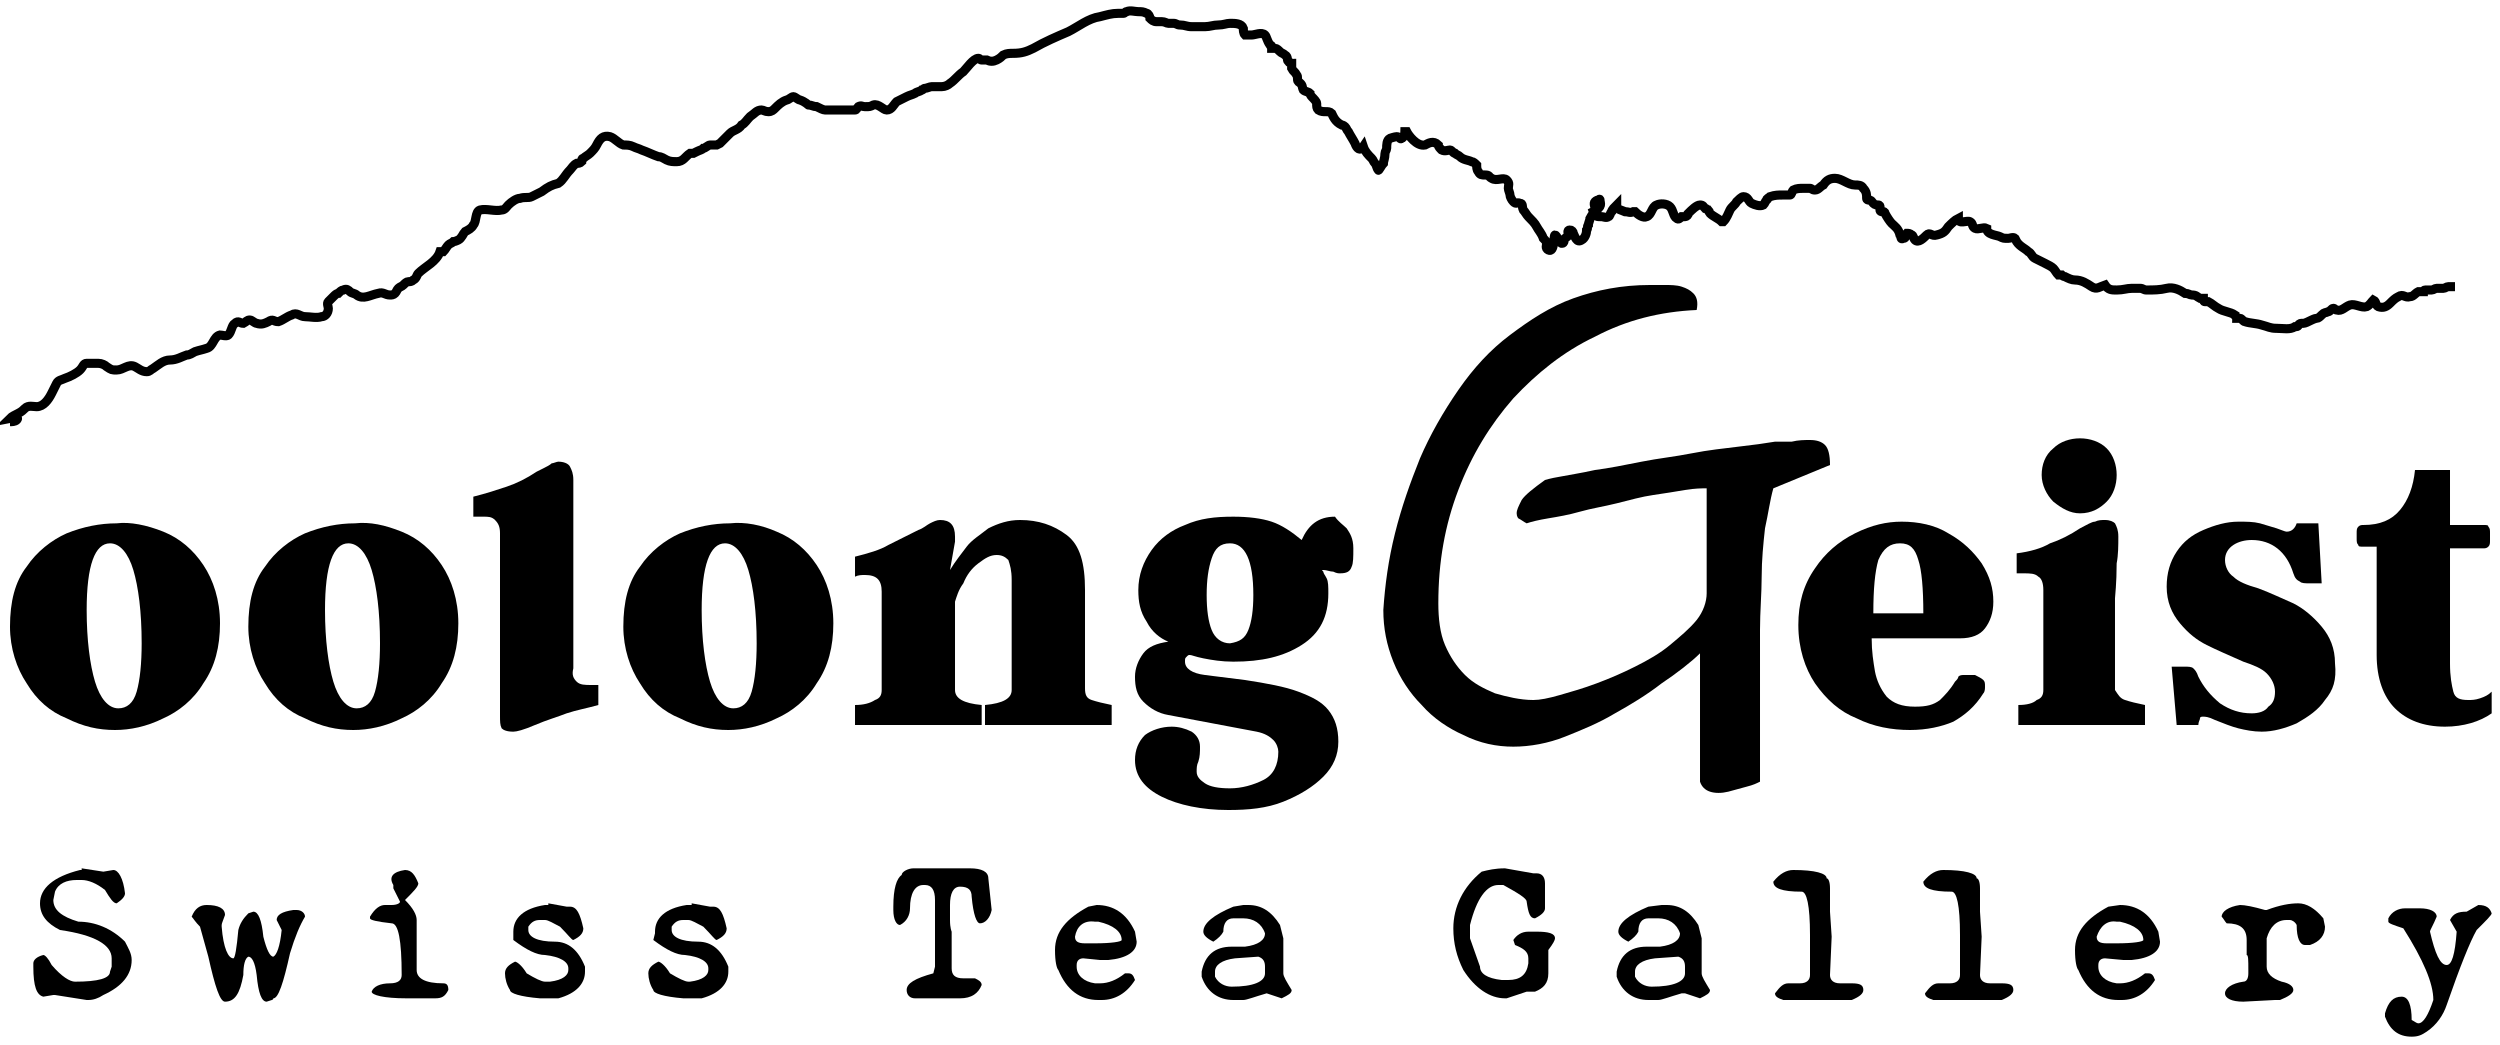
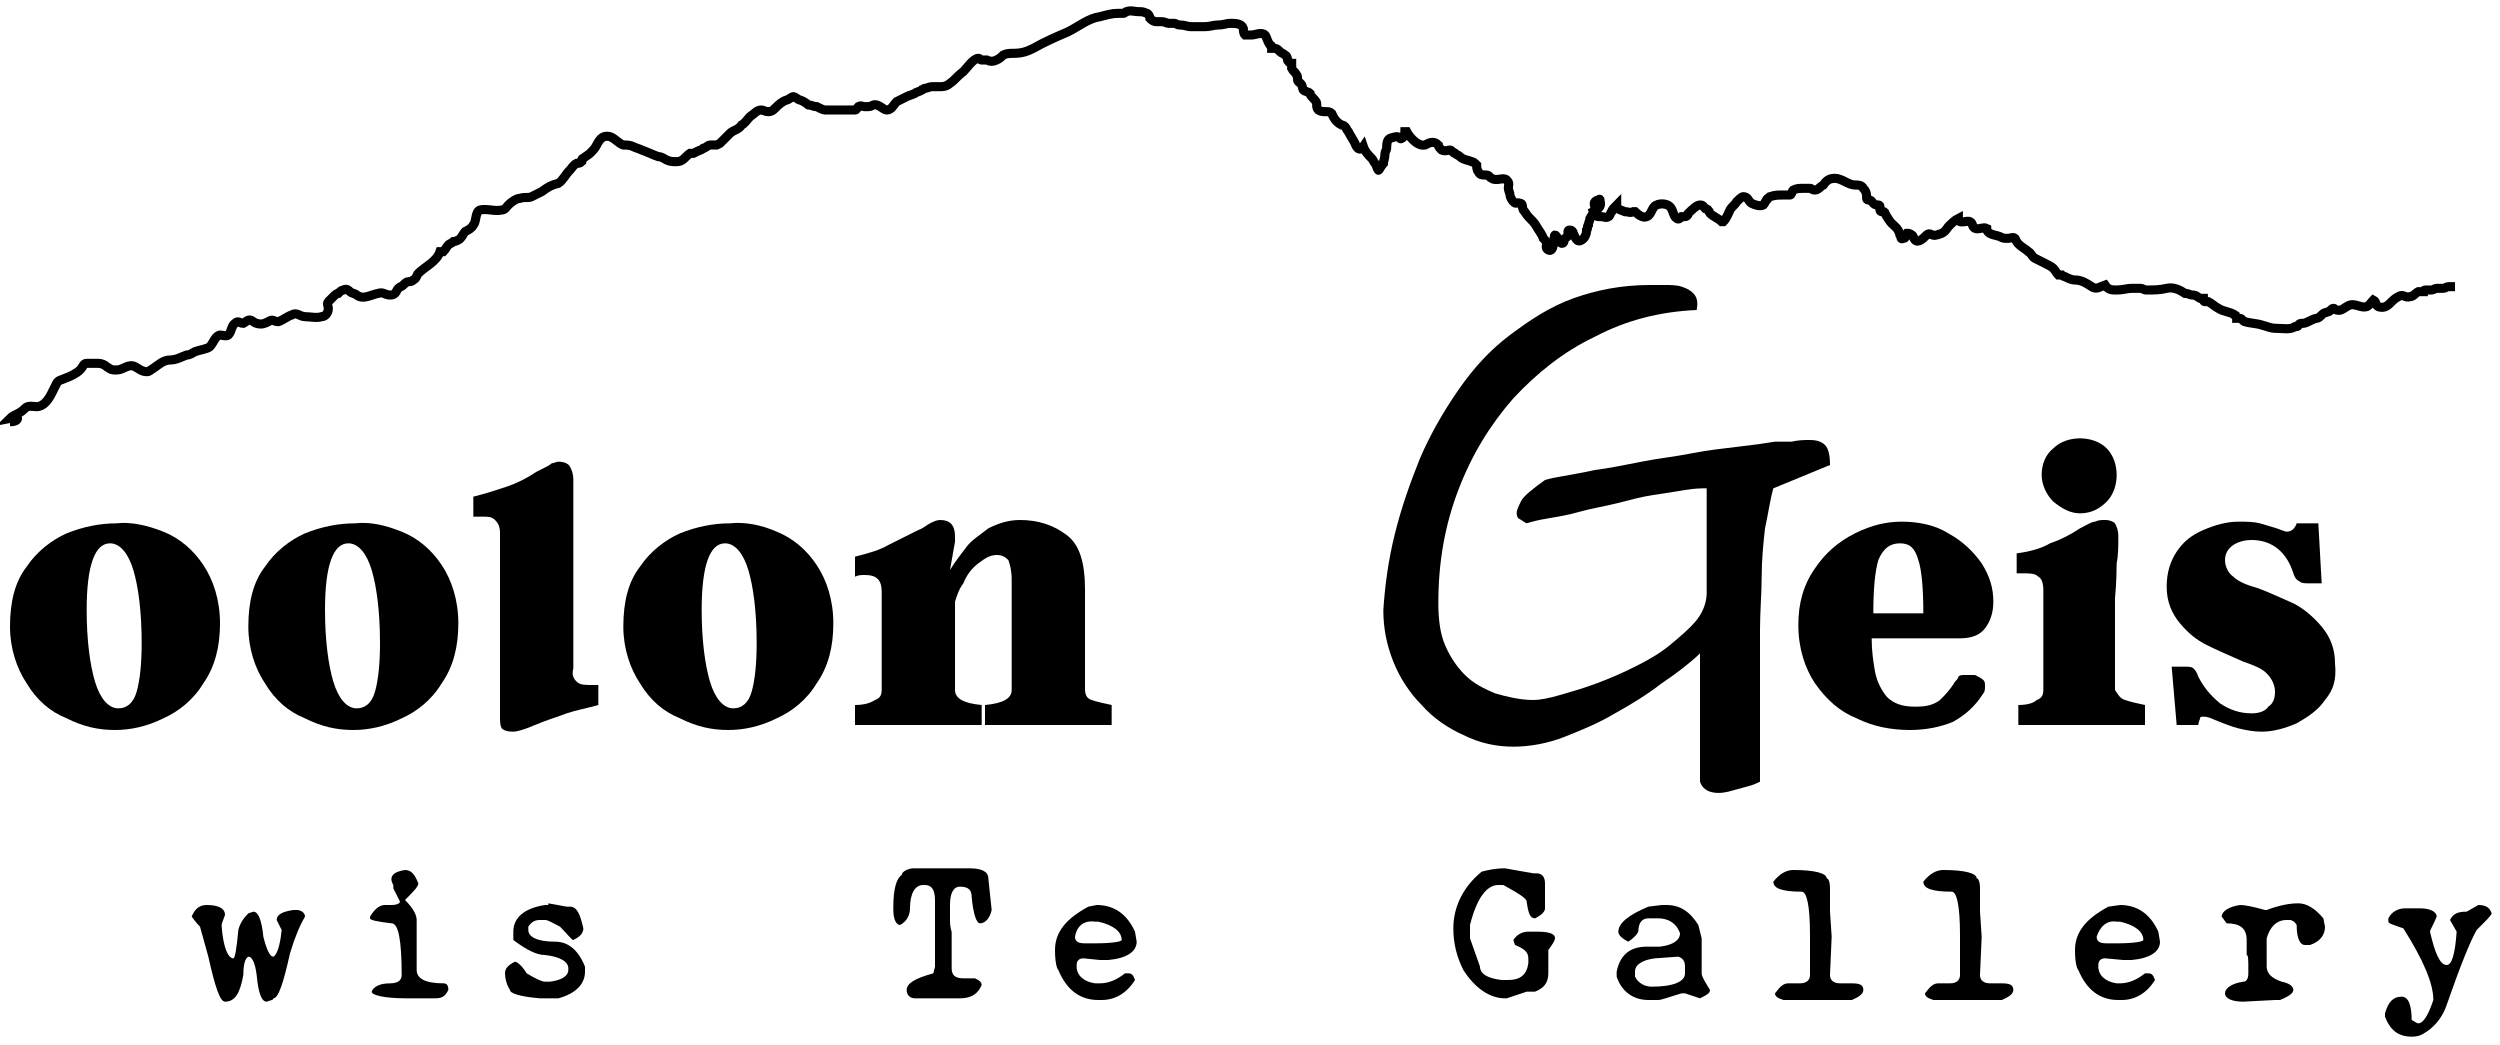
<svg xmlns="http://www.w3.org/2000/svg" version="1.1" x="0px" y="0px" viewBox="0 0 150 62.7" enable-background="new 0 0 150 62.7" xml:space="preserve">
  <g id="Layer_1">
</g>
  <g id="logo_ref">
    <g>
      <path fill="none" stroke="#000000" stroke-width="0.547" stroke-miterlimit="10" d="M147.3,17.2c-0.1,0-0.3,0-0.4,0    c-0.1,0-0.2,0.1-0.3,0.1c-0.1,0-0.3,0-0.4,0c-0.1,0-0.2,0.1-0.3,0.1c-0.1,0-0.2,0-0.3,0c-0.1,0-0.2,0-0.2,0.1c-0.1,0-0.2,0-0.3,0    c-0.2,0.1-0.3,0.3-0.5,0.3c-0.3,0.1-0.4-0.2-0.7,0c-0.2,0.1-0.3,0.2-0.5,0.4c-0.2,0.2-0.4,0.3-0.7,0.2c-0.2-0.1-0.1-0.3-0.3-0.4    c0,0,0,0,0,0c-0.1,0.1-0.2,0.3-0.4,0.4c-0.3,0.1-0.7-0.2-1-0.1c-0.3,0.1-0.5,0.4-0.8,0.3c-0.1,0-0.1-0.1-0.2-0.1    c-0.1,0-0.2,0.2-0.3,0.2c-0.2,0.1-0.2,0-0.4,0.2c-0.1,0.1-0.2,0.2-0.3,0.2c-0.1,0-0.3,0.1-0.3,0.1c-0.2,0.1-0.4,0.2-0.5,0.2    c-0.2,0-0.2,0-0.3,0.1c0,0.1-0.1,0.1-0.2,0.1c-0.3,0.2-0.7,0.1-1.1,0.1c-0.4,0-0.5-0.1-0.9-0.2c-0.3-0.1-0.7-0.1-1-0.2    c-0.1,0-0.2-0.2-0.3-0.2c-0.1,0-0.2,0-0.2,0c0-0.1-0.1-0.1-0.1-0.2c-0.3-0.2-0.7-0.2-1-0.4c-0.2-0.1-0.4-0.3-0.6-0.4    c-0.1,0-0.1,0-0.2,0c-0.1,0-0.1-0.1-0.1-0.2c-0.1,0-0.1,0-0.2,0c-0.2-0.1-0.2-0.2-0.5-0.2c-0.1,0-0.2-0.1-0.4-0.1    c-0.3-0.2-0.7-0.4-1.1-0.3c-0.4,0.1-0.8,0.1-1.2,0.1c-0.2,0-0.2-0.1-0.4-0.1c-0.1,0-0.3,0-0.5,0c-0.3,0-0.5,0.1-0.9,0.1    c-0.3,0-0.5,0-0.7-0.3c0,0,0,0,0,0c-0.3,0.1-0.5,0.3-0.8,0.1c-0.3-0.2-0.6-0.4-1-0.4c-0.2,0-0.4-0.1-0.6-0.2    c-0.1,0-0.2-0.1-0.2-0.1c-0.1,0-0.2,0-0.2,0c-0.1-0.1-0.2-0.3-0.3-0.4c-0.1-0.1-0.3-0.2-0.5-0.3c-0.2-0.1-0.4-0.2-0.6-0.3    c-0.2-0.1-0.2-0.3-0.4-0.4c-0.2-0.2-0.5-0.3-0.7-0.6c0,0-0.1-0.2-0.1-0.2c-0.1-0.1-0.3,0-0.4,0c-0.3,0-0.3,0-0.5-0.1    c-0.2-0.1-0.8-0.1-0.8-0.5c0,0,0,0,0,0c-0.2-0.1-0.5,0.1-0.7,0c-0.2-0.1-0.1-0.3-0.3-0.4c-0.2-0.1-0.7,0.2-0.7-0.2c0,0,0,0,0,0    c-0.2,0.1-0.4,0.3-0.6,0.5c-0.2,0.3-0.3,0.4-0.7,0.5c-0.3,0.1-0.4-0.2-0.6,0c-0.2,0.2-0.5,0.5-0.7,0.3c-0.1-0.1-0.1-0.3-0.2-0.3    c-0.1-0.1-0.2-0.1-0.3-0.1c-0.1,0.1,0,0.3-0.2,0.3c-0.2,0.1-0.1-0.1-0.2-0.2c-0.1-0.4-0.3-0.5-0.5-0.7c-0.1-0.1-0.3-0.4-0.4-0.6    c0,0,0-0.1-0.1-0.1c0,0-0.1,0-0.1,0c0,0-0.1,0-0.1-0.1c0-0.1,0-0.1,0-0.2c0,0,0-0.1-0.1-0.1c-0.1,0-0.2,0-0.3-0.1    c-0.1-0.1-0.1-0.2-0.3-0.2c0,0-0.1,0-0.1-0.1c0-0.2,0-0.4-0.2-0.6c-0.1-0.2-0.3-0.2-0.5-0.2c-0.4,0-0.8-0.4-1.2-0.4    c-0.3,0-0.5,0.1-0.7,0.4c-0.2,0.1-0.3,0.3-0.5,0.3c-0.2,0-0.2-0.1-0.3-0.1c-0.1,0-0.3,0-0.4,0c-0.2,0-0.4,0-0.6,0.1    c-0.1,0.1-0.1,0.3-0.2,0.3c-0.1,0-0.3,0-0.4,0c-0.3,0-0.5,0-0.8,0.1c-0.1,0.1-0.2,0.1-0.2,0.2c-0.1,0.1-0.1,0.2-0.2,0.3    c-0.2,0.1-0.5,0-0.7-0.1c-0.2-0.1-0.2-0.4-0.5-0.4c-0.1,0-0.3,0.2-0.4,0.3c-0.1,0.2-0.3,0.3-0.4,0.5c-0.1,0.2-0.2,0.5-0.4,0.7    c0,0-0.1,0-0.1,0c-0.2-0.2-0.5-0.3-0.7-0.5c-0.1-0.1,0-0.1-0.1-0.2c-0.1,0-0.1-0.1-0.2-0.1c-0.1-0.1-0.1-0.2-0.3-0.2    c-0.2,0-0.5,0.3-0.7,0.5c0,0.1-0.1,0.2-0.2,0.2c0,0-0.1,0-0.2,0c0,0,0,0,0,0c-0.1,0.1-0.2,0.2-0.3,0.1c-0.2-0.1-0.2-0.5-0.4-0.7    c-0.2-0.2-0.6-0.2-0.8-0.1c-0.3,0.1-0.3,0.6-0.6,0.7c-0.2,0.1-0.5-0.1-0.7-0.3c0,0-0.1,0-0.1,0c-0.2,0.1-0.3,0-0.5,0    c-0.2-0.1-0.5-0.1-0.5-0.4c0,0,0,0,0,0c-0.1,0.1-0.3,0.3-0.3,0.4c-0.1,0.1-0.1,0.3-0.2,0.3c-0.1,0.1-0.3,0-0.4,0    c-0.3,0-0.4,0-0.5-0.3C96.2,12.4,96,12.2,96,12c0,0,0-0.1-0.1,0c-0.1,0-0.2,0.1-0.2,0.1c-0.1,0.1,0,0.3,0,0.4    c0,0.2-0.2,0.4-0.3,0.6c0,0.1-0.1,0.3-0.1,0.4c-0.1,0.1,0,0.2-0.1,0.3c0,0.2-0.1,0.5-0.3,0.6c-0.3,0.2-0.4-0.2-0.5-0.4    c0-0.1-0.1-0.2-0.2-0.2c-0.2,0-0.1,0.2-0.1,0.3c0,0.1-0.1,0.1-0.2,0.2c-0.1,0.1,0,0.3-0.2,0.3c-0.1,0-0.3-0.5-0.4-0.5    c-0.1,0,0,1.1-0.4,0.9c-0.2-0.1-0.1-0.3-0.1-0.4c0-0.1-0.1-0.2-0.2-0.3c-0.1-0.3-0.3-0.5-0.4-0.7c-0.1-0.2-0.3-0.4-0.5-0.6    c-0.1-0.1-0.2-0.3-0.3-0.4c-0.1-0.2,0-0.4-0.2-0.4c-0.2-0.1-0.2,0.1-0.4-0.1c-0.1-0.1-0.2-0.3-0.2-0.4c0-0.1-0.1-0.3-0.1-0.4    c0-0.2,0.1-0.3-0.1-0.5c-0.2-0.2-0.6,0.1-0.9-0.1c-0.2-0.1-0.1-0.2-0.4-0.2c-0.2,0-0.3,0-0.4-0.2c-0.1-0.1-0.1-0.3-0.1-0.4    c-0.1-0.1-0.2-0.2-0.3-0.2c-0.2-0.1-0.5-0.1-0.7-0.3c-0.1-0.1-0.2-0.1-0.3-0.2c-0.1,0-0.2-0.2-0.3-0.2c-0.1,0-0.3,0.1-0.5,0    c-0.1-0.1-0.2-0.2-0.2-0.3c-0.3-0.3-0.6-0.1-0.8,0c-0.5,0.1-1-0.6-1.1-0.8c0,0,0,0-0.1,0c0,0.1-0.1,0.4-0.2,0.4    c-0.1,0.1-0.1-0.1-0.3-0.1c-0.1,0-0.4,0.1-0.4,0.1c-0.2,0.1-0.2,0.4-0.2,0.6c0,0.1-0.1,0.2-0.1,0.3C83.1,9.5,83,9.7,83,9.8    c-0.1,0.1-0.3,0.5-0.3,0.4c-0.1-0.1-0.1-0.3-0.2-0.4c-0.1-0.1-0.1-0.2-0.2-0.3c-0.2-0.2-0.4-0.4-0.5-0.7c0,0,0,0,0,0    c-0.2,0.3-0.4,0.1-0.5-0.2c-0.1-0.2-0.3-0.5-0.4-0.7c-0.1-0.1-0.1-0.2-0.2-0.3c-0.1-0.1-0.2-0.1-0.2-0.1C80.1,7.3,80,7,79.9,6.8    c-0.2-0.2-0.5,0-0.8-0.2c-0.1-0.1-0.1-0.2-0.1-0.4c0-0.1-0.2-0.3-0.2-0.3c-0.1-0.1-0.2-0.2-0.2-0.3c-0.1-0.1-0.3-0.1-0.4-0.2    c-0.1-0.2,0-0.3-0.3-0.5c-0.1-0.1,0-0.3-0.1-0.4c-0.1-0.2-0.2-0.2-0.3-0.4c0-0.1,0-0.2,0-0.3c-0.1,0-0.1-0.1-0.2-0.1    c-0.1-0.1,0-0.3-0.2-0.4c-0.1-0.1-0.2-0.1-0.3-0.2c-0.1-0.1-0.2-0.2-0.3-0.2c-0.1,0-0.1,0-0.2,0l0-0.1c0-0.1-0.1-0.1-0.1-0.1    C76,2.4,76,2.2,75.9,2.1c-0.2-0.2-0.6,0-0.8,0c-0.1,0-0.3,0-0.4,0c-0.1-0.1-0.1-0.3-0.1-0.4c-0.1-0.3-0.5-0.3-0.8-0.3    c-0.2,0-0.4,0.1-0.7,0.1c-0.3,0-0.5,0.1-0.8,0.1c-0.3,0-0.5,0-0.8,0c-0.3,0-0.4-0.1-0.7-0.1c-0.2,0-0.2-0.1-0.4-0.1    c-0.1,0-0.2,0-0.3,0c-0.1,0-0.2-0.1-0.4-0.1c-0.1,0-0.2,0-0.3,0c-0.2,0-0.3-0.1-0.4-0.2C69,1,68.9,0.8,68.8,0.8    c-0.2-0.1-0.3-0.1-0.5-0.1c-0.2,0-0.5-0.1-0.7,0c-0.1,0-0.1,0.1-0.2,0.1c-0.1,0-0.2,0-0.3,0c-0.4,0-0.7,0.1-1.1,0.2    c-0.7,0.1-1.3,0.6-1.9,0.9c-0.7,0.3-1.4,0.6-2.1,1c-0.4,0.2-0.7,0.3-1.2,0.3c-0.2,0-0.4,0-0.6,0.1c-0.1,0.1-0.2,0.2-0.4,0.3    c-0.2,0.1-0.4,0.1-0.6,0c-0.1,0-0.2,0-0.3,0c-0.1,0-0.1-0.1-0.2-0.1c-0.3,0-0.7,0.6-0.9,0.8c-0.3,0.2-0.5,0.5-0.8,0.7    c-0.1,0.1-0.3,0.2-0.5,0.2c-0.2,0-0.4,0-0.6,0c-0.1,0-0.3,0.1-0.4,0.1c-0.1,0-0.1,0.1-0.2,0.1c-0.1,0.1-0.3,0.1-0.4,0.2    c-0.2,0.1-0.3,0.1-0.5,0.2c-0.2,0.1-0.4,0.2-0.6,0.3c-0.2,0.2-0.3,0.5-0.6,0.5c-0.2,0-0.5-0.4-0.8-0.3c-0.2,0.1-0.2,0.1-0.5,0.1    c-0.2,0-0.2-0.1-0.4,0c-0.1,0.1-0.1,0.2-0.2,0.2c-0.1,0-0.2,0-0.3,0c-0.2,0-0.3,0-0.5,0c-0.3,0-0.7,0-1,0c-0.1,0-0.3-0.1-0.5-0.2    c-0.2,0-0.3-0.1-0.5-0.1C48.5,6.3,48.3,6.1,48,6c-0.1,0-0.3-0.2-0.4-0.2c-0.1,0-0.3,0.2-0.4,0.2c-0.3,0.1-0.5,0.3-0.7,0.5    c-0.1,0.1-0.2,0.2-0.4,0.2c-0.2,0-0.3-0.1-0.4-0.1C45.4,6.6,45.3,6.8,45,7c-0.2,0.2-0.3,0.4-0.5,0.5C44.3,7.8,44,7.8,43.8,8    c-0.2,0.2-0.4,0.4-0.6,0.6c0,0-0.2,0.1-0.2,0.1c-0.1,0-0.3,0-0.4,0c-0.1,0-0.3,0.2-0.4,0.2C42.1,9,42,9,41.8,9.1    c0,0-0.2,0.1-0.2,0.1c-0.1,0-0.1,0-0.2,0c-0.3,0.2-0.4,0.5-0.8,0.5c-0.2,0-0.4,0-0.6-0.1c-0.2-0.1-0.3-0.2-0.5-0.2    c-0.3-0.1-0.7-0.3-1-0.4c-0.2-0.1-0.3-0.1-0.5-0.2c-0.2-0.1-0.4-0.1-0.6-0.1c-0.3-0.1-0.5-0.4-0.8-0.5c-0.4-0.1-0.6,0.1-0.8,0.5    c-0.1,0.2-0.2,0.3-0.4,0.5c-0.1,0.1-0.3,0.2-0.4,0.3c-0.1,0-0.1,0.1-0.1,0.2c-0.1,0.1-0.2,0.1-0.3,0.1c-0.2,0.1-0.3,0.3-0.4,0.4    c-0.3,0.3-0.4,0.6-0.7,0.8c-0.4,0.1-0.6,0.2-1,0.5c-0.2,0.1-0.4,0.2-0.6,0.3c-0.2,0.1-0.4,0-0.7,0.1c-0.2,0-0.5,0.2-0.7,0.4    c-0.1,0.1-0.2,0.3-0.4,0.3c-0.4,0.1-0.9-0.1-1.3,0c-0.3,0.1-0.2,0.7-0.4,0.9c-0.1,0.2-0.3,0.3-0.5,0.4c-0.1,0.1-0.2,0.4-0.4,0.5    c0,0-0.2,0.1-0.3,0.1c-0.1,0.1-0.2,0.1-0.3,0.2c-0.1,0.1-0.2,0.3-0.3,0.4c0,0-0.1,0-0.2,0c-0.2,0.6-0.9,0.9-1.3,1.3    c-0.1,0.1-0.1,0.3-0.3,0.4c-0.1,0.1-0.2,0.1-0.3,0.1c-0.1,0-0.2,0.1-0.3,0.2c-0.1,0.1-0.2,0.1-0.3,0.2c-0.1,0.1-0.1,0.2-0.2,0.3    c-0.1,0.1-0.2,0.1-0.3,0.1c-0.3,0-0.4-0.2-0.7-0.1c-0.5,0.1-0.9,0.4-1.3,0.1c-0.1-0.1-0.3-0.1-0.4-0.2c-0.1-0.1-0.2-0.2-0.4-0.1    c-0.1,0-0.2,0.1-0.3,0.2c-0.1,0-0.2,0.1-0.3,0.2c-0.1,0.1-0.2,0.2-0.3,0.3c-0.1,0.1,0,0.3,0,0.4c0,0.3-0.2,0.5-0.4,0.5    c-0.3,0.1-0.7,0-1,0c-0.3,0-0.5-0.3-0.8-0.1c-0.3,0.1-0.5,0.3-0.8,0.4c-0.3,0-0.3-0.2-0.6,0c-0.2,0.1-0.4,0.2-0.7,0.1    c-0.1,0-0.3-0.2-0.4-0.2c-0.2,0-0.2,0.1-0.4,0.2c-0.2,0-0.3-0.2-0.5,0c-0.2,0.1-0.2,0.5-0.4,0.7c-0.1,0.1-0.4,0-0.5,0    c-0.4,0.1-0.4,0.7-0.8,0.8c-0.3,0.1-0.4,0.1-0.7,0.2c-0.2,0.1-0.3,0.2-0.5,0.2c-0.3,0.1-0.6,0.3-1,0.3c-0.4,0-0.7,0.3-1,0.5    c-0.2,0.1-0.2,0.2-0.4,0.2c-0.3,0-0.5-0.2-0.7-0.3c-0.4-0.2-0.7,0.2-1.1,0.2c-0.3,0-0.3,0-0.6-0.2c-0.1-0.1-0.3-0.2-0.5-0.2    c-0.1,0-0.5,0-0.7,0c-0.2,0-0.2,0.2-0.4,0.4c-0.2,0.2-0.6,0.4-0.9,0.5c-0.2,0.1-0.4,0.1-0.5,0.3c-0.1,0.2-0.2,0.4-0.3,0.6    c-0.2,0.4-0.5,0.8-0.9,0.8c-0.2,0-0.5-0.1-0.7,0.1c-0.1,0.1-0.2,0.2-0.4,0.3c-0.2,0.1-0.4,0.2-0.5,0.3C1.1,25,1.1,25.1,1,25.2    c-0.1,0.1-0.3,0.1-0.4,0.1" />
      <g>
        <g>
          <g>
            <path d="M9.8,31.9c1,0.4,1.8,1.1,2.4,2c0.6,0.9,1,2.1,1,3.5c0,1.4-0.3,2.6-1,3.6c-0.6,1-1.5,1.7-2.4,2.1c-1,0.5-2,0.7-2.9,0.7       c-1,0-1.9-0.2-2.9-0.7c-1-0.4-1.8-1.1-2.4-2.1c-0.6-0.9-1-2.1-1-3.4c0-1.5,0.3-2.7,1-3.6c0.6-0.9,1.5-1.6,2.4-2       c1-0.4,2-0.6,3-0.6C7.8,31.3,8.8,31.5,9.8,31.9z M8,34.2c-0.3-1-0.8-1.6-1.4-1.6c-0.9,0-1.4,1.3-1.4,4c0,1.8,0.2,3.3,0.5,4.3       s0.8,1.6,1.4,1.6c0.5,0,0.9-0.3,1.1-1c0.2-0.7,0.3-1.7,0.3-2.9C8.5,36.7,8.3,35.2,8,34.2z" />
            <path d="M24.1,31.9c1,0.4,1.8,1.1,2.4,2c0.6,0.9,1,2.1,1,3.5c0,1.4-0.3,2.6-1,3.6c-0.6,1-1.5,1.7-2.4,2.1c-1,0.5-2,0.7-2.9,0.7       c-1,0-1.9-0.2-2.9-0.7c-1-0.4-1.8-1.1-2.4-2.1c-0.6-0.9-1-2.1-1-3.4c0-1.5,0.3-2.7,1-3.6c0.6-0.9,1.5-1.6,2.4-2       c1-0.4,2-0.6,3-0.6C22.2,31.3,23.1,31.5,24.1,31.9z M22.3,34.2c-0.3-1-0.8-1.6-1.4-1.6c-0.9,0-1.4,1.3-1.4,4       c0,1.8,0.2,3.3,0.5,4.3s0.8,1.6,1.4,1.6c0.5,0,0.9-0.3,1.1-1c0.2-0.7,0.3-1.7,0.3-2.9C22.8,36.7,22.6,35.2,22.3,34.2z" />
            <path d="M34.6,40.9c0.2,0.2,0.5,0.2,0.9,0.2l0.4,0v1.2c-0.7,0.2-1.3,0.3-1.9,0.5c-0.5,0.2-1.2,0.4-1.9,0.7       c-0.7,0.3-1.1,0.4-1.3,0.4c-0.4,0-0.6-0.1-0.7-0.2C30,43.5,30,43.3,30,42.9V32c0-0.4-0.1-0.6-0.3-0.8C29.5,31,29.3,31,29,31       c-0.2,0-0.4,0-0.6,0v-1.2c0.8-0.2,1.4-0.4,2-0.6c0.6-0.2,1.2-0.5,1.8-0.9c0,0,0.2-0.1,0.4-0.2c0.2-0.1,0.4-0.2,0.5-0.3       c0.1,0,0.3-0.1,0.4-0.1c0.3,0,0.6,0.1,0.7,0.3c0.1,0.2,0.2,0.4,0.2,0.8v11.3C34.3,40.5,34.4,40.7,34.6,40.9z" />
            <path d="M46.6,31.9c1,0.4,1.8,1.1,2.4,2c0.6,0.9,1,2.1,1,3.5c0,1.4-0.3,2.6-1,3.6c-0.6,1-1.5,1.7-2.4,2.1c-1,0.5-2,0.7-2.9,0.7       c-1,0-1.9-0.2-2.9-0.7c-1-0.4-1.8-1.1-2.4-2.1c-0.6-0.9-1-2.1-1-3.4c0-1.5,0.3-2.7,1-3.6c0.6-0.9,1.5-1.6,2.4-2       c1-0.4,2-0.6,3-0.6C44.7,31.3,45.7,31.5,46.6,31.9z M44.9,34.2c-0.3-1-0.8-1.6-1.4-1.6c-0.9,0-1.4,1.3-1.4,4       c0,1.8,0.2,3.3,0.5,4.3s0.8,1.6,1.4,1.6c0.5,0,0.9-0.3,1.1-1c0.2-0.7,0.3-1.7,0.3-2.9C45.4,36.7,45.2,35.2,44.9,34.2z" />
            <path d="M65.5,42c0.3,0.1,0.7,0.2,1.2,0.3v1.2c-0.8,0-2.1,0-3.8,0c-1.7,0-3,0-3.8,0v-1.2c1.1-0.1,1.6-0.4,1.6-0.9v-5.6       c0-0.1,0-0.4,0-1c0-0.6-0.1-0.9-0.2-1.2c-0.2-0.2-0.4-0.3-0.7-0.3c-0.4,0-0.7,0.2-1.1,0.5c-0.4,0.3-0.7,0.7-0.9,1.2       c-0.3,0.4-0.4,0.8-0.5,1.1v5.3c0,0.5,0.5,0.8,1.6,0.9v1.2c-0.8,0-2.1,0-3.8,0c-1.7,0-3,0-3.8,0v-1.2c0.5,0,0.9-0.1,1.2-0.3       c0.3-0.1,0.4-0.3,0.4-0.6v-5.9c0-0.7-0.3-1-1-1c-0.2,0-0.4,0-0.6,0.1v-1.2c0.8-0.2,1.5-0.4,2-0.7c0.6-0.3,1.2-0.6,1.8-0.9       c0.3-0.1,0.5-0.3,0.7-0.4c0.2-0.1,0.4-0.2,0.6-0.2c0.6,0,0.9,0.3,0.9,1c0,0.1,0,0.2,0,0.3L57,34.2c0.3-0.5,0.7-1,1-1.4       c0.3-0.4,0.8-0.7,1.3-1.1c0.6-0.3,1.2-0.5,1.9-0.5c1.1,0,2,0.3,2.8,0.9c0.8,0.6,1.1,1.7,1.1,3.3v5.9       C65.1,41.7,65.2,41.9,65.5,42z" />
-             <path d="M80.8,31.7c0.2,0.3,0.4,0.6,0.4,1.2c0,0.5,0,0.9-0.1,1.1c-0.1,0.3-0.3,0.4-0.7,0.4c-0.1,0-0.2,0-0.4-0.1       c-0.2,0-0.4-0.1-0.6-0.1c-0.1,0-0.1,0,0,0.1c0,0.1,0.1,0.2,0.2,0.4c0.1,0.2,0.1,0.5,0.1,0.9c0,1.4-0.5,2.4-1.6,3.1       s-2.4,1-4.1,1c-0.7,0-1.3-0.1-1.8-0.2c-0.5-0.1-0.7-0.2-0.8-0.2c-0.1,0-0.1,0-0.2,0.1c-0.1,0.1-0.1,0.1-0.1,0.3       c0,0.4,0.4,0.7,1.2,0.8l2.4,0.3c1.3,0.2,2.4,0.4,3.2,0.7c0.8,0.3,1.4,0.6,1.8,1.1c0.4,0.5,0.6,1.1,0.6,1.9       c0,0.8-0.3,1.5-0.9,2.1c-0.6,0.6-1.4,1.1-2.4,1.5c-1,0.4-2.1,0.5-3.3,0.5c-1.6,0-3-0.3-4-0.8c-1-0.5-1.6-1.2-1.6-2.2       c0-0.6,0.2-1.1,0.6-1.5c0.4-0.3,1-0.5,1.6-0.5c0.4,0,0.8,0.1,1.2,0.3c0.3,0.2,0.5,0.5,0.5,0.9c0,0.3,0,0.6-0.1,0.9       c-0.1,0.2-0.1,0.4-0.1,0.6c0,0.3,0.2,0.5,0.5,0.7c0.3,0.2,0.8,0.3,1.5,0.3c0.7,0,1.4-0.2,2-0.5c0.6-0.3,0.9-0.9,0.9-1.7       c0-0.2-0.1-0.5-0.3-0.7c-0.2-0.2-0.5-0.4-1-0.5l-5.3-1c-0.6-0.1-1.1-0.4-1.5-0.8c-0.4-0.4-0.5-0.9-0.5-1.5c0-0.5,0.2-1,0.5-1.4       c0.3-0.4,0.8-0.6,1.5-0.7c-0.5-0.2-1-0.6-1.3-1.2c-0.4-0.6-0.5-1.2-0.5-1.9c0-0.9,0.3-1.7,0.8-2.4c0.5-0.7,1.2-1.2,2-1.5       c0.9-0.4,1.8-0.5,2.9-0.5c0.9,0,1.7,0.1,2.3,0.3c0.6,0.2,1.2,0.6,1.8,1.1c0.4-0.9,1-1.4,2-1.4C80.3,31.3,80.6,31.5,80.8,31.7z        M74.9,37.8c0.2-0.5,0.3-1.2,0.3-2.1c0-2.1-0.5-3.1-1.4-3.1c-0.6,0-0.9,0.3-1.1,0.9c-0.2,0.6-0.3,1.3-0.3,2.2       c0,0.9,0.1,1.6,0.3,2.1c0.2,0.5,0.6,0.8,1.1,0.8C74.4,38.5,74.7,38.3,74.9,37.8z" />
            <path d="M119,40.8c0.1,0.1,0.1,0.2,0.1,0.4c0,0.1,0,0.3-0.1,0.4c-0.5,0.8-1.1,1.3-1.8,1.7c-0.7,0.3-1.6,0.5-2.6,0.5       c-1.1,0-2.2-0.2-3.2-0.7c-1-0.4-1.8-1.1-2.5-2.1c-0.6-0.9-1-2.1-1-3.5c0-1.3,0.3-2.4,1-3.4c0.6-0.9,1.4-1.6,2.4-2.1       c1-0.5,1.9-0.7,2.8-0.7c1,0,2,0.2,2.8,0.7c0.9,0.5,1.5,1.1,2,1.8c0.5,0.8,0.7,1.5,0.7,2.3c0,0.7-0.2,1.2-0.5,1.6       c-0.3,0.4-0.8,0.6-1.5,0.6h-5.3c0,0.8,0.1,1.4,0.2,2c0.1,0.5,0.3,1,0.7,1.5c0.4,0.4,0.9,0.6,1.7,0.6c0.7,0,1.1-0.1,1.5-0.4       c0.3-0.3,0.6-0.6,0.9-1.1c0.1-0.1,0.2-0.2,0.2-0.3c0.1-0.1,0.2-0.1,0.4-0.1h0.6C118.7,40.6,118.9,40.7,119,40.8z M115.1,33.6       c-0.2-0.7-0.5-1-1.1-1c-0.6,0-1,0.3-1.3,1c-0.2,0.7-0.3,1.7-0.3,3.2h3C115.4,35.3,115.3,34.2,115.1,33.6z" />
            <path d="M127.5,42c0.3,0.1,0.7,0.2,1.2,0.3v1.2c-0.8,0-2.1,0-3.8,0c-1.7,0-3,0-3.8,0v-1.2c0.5,0,0.9-0.1,1.1-0.3       c0.3-0.1,0.4-0.3,0.4-0.6v-6c0-0.4-0.1-0.7-0.3-0.8c-0.2-0.2-0.5-0.2-0.9-0.2c-0.2,0-0.3,0-0.4,0v-1.2c0.8-0.1,1.5-0.3,2-0.6       c0.6-0.2,1.2-0.5,1.8-0.9c0.4-0.2,0.7-0.4,0.9-0.4c0.2-0.1,0.4-0.1,0.6-0.1c0.3,0,0.5,0.1,0.6,0.2c0.1,0.2,0.2,0.4,0.2,0.8       c0,0.5,0,1.1-0.1,1.6c0,1.2-0.1,2-0.1,2.1v5.5C127.1,41.7,127.2,41.9,127.5,42z M123.2,30.1c-0.4-0.4-0.7-1-0.7-1.6       c0-0.6,0.2-1.2,0.7-1.6c0.4-0.4,1-0.6,1.6-0.6c0.6,0,1.2,0.2,1.6,0.6c0.4,0.4,0.6,1,0.6,1.6c0,0.6-0.2,1.2-0.6,1.6       c-0.4,0.4-0.9,0.7-1.6,0.7C124.2,30.8,123.7,30.5,123.2,30.1z" />
            <path d="M139.5,42c-0.4,0.6-1,1-1.7,1.4c-0.7,0.3-1.4,0.5-2.1,0.5c-0.5,0-1-0.1-1.4-0.2c-0.4-0.1-0.9-0.3-1.4-0.5       c-0.4-0.2-0.6-0.2-0.7-0.2c-0.1,0-0.2,0-0.2,0.1c0,0.1-0.1,0.2-0.1,0.4h-1.3l-0.3-3.5h0.8c0.2,0,0.4,0,0.5,0.1       c0.1,0.1,0.2,0.2,0.3,0.5c0.3,0.6,0.7,1.1,1.3,1.6c0.6,0.4,1.2,0.6,1.9,0.6c0.4,0,0.8-0.1,1-0.4c0.3-0.2,0.4-0.5,0.4-0.9       c0-0.4-0.2-0.8-0.5-1.1c-0.3-0.3-0.8-0.5-1.4-0.7c-0.9-0.4-1.6-0.7-2.2-1c-0.6-0.3-1.1-0.7-1.6-1.3c-0.5-0.6-0.8-1.3-0.8-2.2       c0-0.8,0.2-1.5,0.6-2.1c0.4-0.6,0.9-1,1.6-1.3c0.7-0.3,1.4-0.5,2.1-0.5c0.5,0,0.9,0,1.3,0.1c0.3,0.1,0.7,0.2,1,0.3       c0.3,0.1,0.5,0.2,0.6,0.2c0.3,0,0.5-0.2,0.6-0.5h1.3l0.2,3.6h-0.7c-0.3,0-0.5,0-0.6-0.1c-0.2-0.1-0.3-0.2-0.4-0.5       c-0.4-1.3-1.3-2-2.5-2c-0.4,0-0.8,0.1-1.1,0.3c-0.3,0.2-0.5,0.5-0.5,0.9c0,0.4,0.2,0.8,0.5,1c0.3,0.3,0.8,0.5,1.5,0.7       c0.8,0.3,1.4,0.6,2.1,0.9c0.6,0.3,1.2,0.8,1.7,1.4c0.5,0.6,0.8,1.3,0.8,2.2C140.2,40.8,140,41.4,139.5,42z" />
-             <path d="M146.7,43.6c-1.3,0-2.3-0.4-3-1.1c-0.7-0.7-1.1-1.8-1.1-3.2v-6.5h-0.8c-0.2,0-0.3,0-0.3-0.1c-0.1-0.1-0.1-0.2-0.1-0.4       V32c0-0.2,0-0.3,0.1-0.4c0.1-0.1,0.2-0.1,0.3-0.1c1,0,1.7-0.3,2.2-0.9c0.5-0.6,0.8-1.4,0.9-2.4h2.1v3.3h2c0.2,0,0.3,0,0.3,0.1       c0.1,0.1,0.1,0.2,0.1,0.4v0.4c0,0.2,0,0.3-0.1,0.4c-0.1,0.1-0.2,0.1-0.3,0.1h-2v6.9c0,0.8,0.1,1.3,0.2,1.7       c0.1,0.4,0.4,0.5,0.9,0.5c0.2,0,0.4,0,0.7-0.1c0.3-0.1,0.5-0.2,0.7-0.4v1.3C148.8,43.3,147.8,43.6,146.7,43.6z" />
          </g>
          <g>
            <path d="M99.7,41c-0.9,0.7-1.9,1.3-2.8,1.8c-1,0.6-2,1-3,1.4c-1,0.4-2.1,0.6-3.1,0.6c-1,0-2-0.2-3-0.7c-0.9-0.4-1.8-1-2.5-1.8       c-0.7-0.7-1.3-1.6-1.7-2.6c-0.4-1-0.6-2-0.6-3.1c0.1-1.5,0.3-3,0.7-4.6c0.4-1.6,0.9-3,1.5-4.5c0.6-1.4,1.4-2.8,2.3-4.1       c0.9-1.3,1.9-2.4,3.1-3.3c1.2-0.9,2.4-1.7,3.8-2.2c1.4-0.5,2.9-0.8,4.6-0.8c0.3,0,0.6,0,0.9,0c0.3,0,0.7,0,1,0.1       c0.3,0.1,0.5,0.2,0.7,0.4c0.2,0.2,0.3,0.5,0.2,1c-2.2,0.1-4.2,0.6-6.1,1.6c-1.9,0.9-3.5,2.2-4.9,3.7c-1.4,1.6-2.5,3.4-3.3,5.5       c-0.8,2.1-1.2,4.3-1.2,6.8c0,0.9,0.1,1.8,0.4,2.5c0.3,0.7,0.7,1.3,1.2,1.8c0.5,0.5,1.1,0.8,1.8,1.1c0.7,0.2,1.5,0.4,2.3,0.4       c0.4,0,0.9-0.1,1.6-0.3c0.7-0.2,1.4-0.4,2.2-0.7c0.8-0.3,1.5-0.6,2.3-1c0.8-0.4,1.5-0.8,2.1-1.3c0.6-0.5,1.2-1,1.6-1.5       s0.6-1.1,0.6-1.6v-6.3c-0.3,0-0.7,0-1.3,0.1c-0.6,0.1-1.2,0.2-1.9,0.3c-0.7,0.1-1.4,0.3-2.2,0.5c-0.8,0.2-1.5,0.3-2.2,0.5       c-0.7,0.2-1.3,0.3-1.9,0.4c-0.6,0.1-1,0.2-1.3,0.3c-0.2-0.1-0.3-0.2-0.5-0.3C91.1,31.1,91,31,91,30.8c0-0.2,0.1-0.4,0.3-0.8       c0.2-0.3,0.7-0.7,1.4-1.2c0,0,0.3-0.1,0.9-0.2c0.5-0.1,1.2-0.2,2.1-0.4c0.8-0.1,1.8-0.3,2.8-0.5c1-0.2,2-0.3,3-0.5       c1-0.2,2-0.3,2.8-0.4c0.9-0.1,1.6-0.2,2.2-0.3c0.3,0,0.6,0,1,0c0.4-0.1,0.8-0.1,1.1-0.1c0.4,0,0.7,0.1,0.9,0.3       c0.2,0.2,0.3,0.6,0.3,1.2l-3.4,1.4c-0.2,0.7-0.3,1.5-0.5,2.4c-0.1,0.9-0.2,1.9-0.2,2.9c0,1-0.1,2.1-0.1,3.2c0,1.1,0,2.2,0,3.3       c0,1.1,0,2.1,0,3.1c0,1,0,1.9,0,2.7c-0.2,0.1-0.4,0.2-0.8,0.3c-0.4,0.1-0.7,0.2-1.1,0.3c-0.4,0.1-0.8,0.1-1.1,0       c-0.3-0.1-0.5-0.3-0.6-0.6v-7.7C101.5,39.7,100.6,40.4,99.7,41z" />
          </g>
        </g>
        <g>
-           <path d="M4.9,52.1l1.3,0.2l0.6-0.1c0.3,0,0.6,0.5,0.7,1.4c0,0.2-0.2,0.4-0.5,0.6c-0.2,0-0.4-0.3-0.7-0.8c-0.5-0.4-1-0.6-1.4-0.6      H4.6c-0.6,0-1.1,0.2-1.3,0.7L3.2,54v0c0,0.6,0.5,1,1.5,1.3c1,0,2,0.4,2.8,1.2c0.2,0.4,0.4,0.7,0.4,1.1c0,0.9-0.6,1.6-1.7,2.1      C5.9,59.9,5.6,60,5.3,60H5.2l-1.9-0.3H3.2l-0.6,0.1C2.2,59.7,2,59.2,2,58v-0.2c0-0.2,0.2-0.4,0.6-0.5c0.1,0,0.3,0.2,0.5,0.6      c0.6,0.7,1.1,1,1.4,1c1.4,0,2.1-0.2,2.1-0.6L6.7,58v-0.5c0-0.8-1-1.4-3.1-1.7c-0.8-0.4-1.2-0.9-1.2-1.6v0c0-0.9,0.8-1.6,2.4-2      H4.9z" />
          <path d="M12.4,54.3L12.4,54.3c0.7,0,1.1,0.2,1.1,0.6c-0.1,0.3-0.2,0.5-0.2,0.6v0.1c0.1,1.3,0.4,1.9,0.7,1.9      c0.1,0,0.2-0.6,0.3-1.7c0.1-0.4,0.3-0.7,0.6-1l0.3-0.1c0.3,0,0.5,0.5,0.6,1.5c0.2,0.8,0.4,1.2,0.6,1.2c0.2-0.1,0.4-0.6,0.5-1.6      l-0.3-0.6c0-0.3,0.3-0.5,1-0.6h0.2c0.3,0,0.5,0.2,0.5,0.4c-0.3,0.5-0.6,1.2-0.9,2.2c-0.4,1.8-0.7,2.7-1,2.7      c0,0.1-0.1,0.1-0.4,0.2c-0.3,0-0.5-0.5-0.6-1.6c-0.1-0.8-0.3-1.1-0.5-1.1h0c-0.2,0.1-0.3,0.5-0.3,1.1c-0.2,1.1-0.5,1.6-1.1,1.6      c-0.3,0-0.6-0.9-1-2.7L12,55.6c-0.3-0.3-0.4-0.5-0.5-0.6C11.7,54.5,12,54.3,12.4,54.3z" />
          <path d="M24.3,52.2c0.4,0,0.6,0.3,0.8,0.8c0,0.2-0.3,0.5-0.8,1c0.5,0.5,0.7,0.9,0.7,1.2l0,0.3l0,2.7c0,0.5,0.5,0.8,1.6,0.8      c0.2,0,0.3,0.1,0.3,0.4c-0.2,0.4-0.4,0.5-0.8,0.5h-1.7c-1.4,0-2.1-0.2-2.1-0.4v0c0.1-0.3,0.5-0.5,1.1-0.5c0.5,0,0.7-0.2,0.7-0.5      c0-2.1-0.2-3.1-0.6-3.1c-0.9-0.1-1.3-0.2-1.3-0.3v-0.1h0c0.3-0.5,0.6-0.7,0.9-0.7l0.4,0c0.3,0,0.5-0.1,0.5-0.2l-0.4-0.8l0-0.2      C23.3,52.6,23.6,52.3,24.3,52.2z" />
          <path d="M32.9,54.2l1.1,0.2h0.2l0,0c0.4,0,0.6,0.4,0.8,1.3c0,0.3-0.2,0.5-0.6,0.7c-0.1,0-0.3-0.3-0.8-0.8      c-0.4-0.2-0.7-0.4-0.9-0.4h-0.3c-0.3,0-0.5,0.1-0.7,0.4v0.2c0,0.4,0.5,0.7,1.6,0.7c0.8,0,1.4,0.5,1.8,1.5l0,0.3      c0,0.7-0.5,1.3-1.6,1.6l-1.1,0c-1.2-0.1-1.8-0.3-1.8-0.5c-0.2-0.3-0.3-0.7-0.3-1c0-0.3,0.2-0.5,0.6-0.7c0.1,0,0.4,0.2,0.7,0.7      c0.5,0.3,0.9,0.5,1.1,0.5H33c0.8-0.1,1.1-0.4,1.1-0.7v-0.1c0-0.4-0.5-0.7-1.4-0.8c-0.5,0-1.1-0.3-1.9-0.9L30.8,56v-0.1      c0-0.8,0.6-1.4,1.9-1.6H32.9z" />
-           <path d="M41.5,54.2l1.1,0.2h0.2l0,0c0.4,0,0.6,0.4,0.8,1.3c0,0.3-0.2,0.5-0.6,0.7c-0.1,0-0.3-0.3-0.8-0.8      c-0.4-0.2-0.7-0.4-0.9-0.4h-0.3c-0.3,0-0.5,0.1-0.7,0.4v0.2c0,0.4,0.5,0.7,1.6,0.7c0.8,0,1.4,0.5,1.8,1.5l0,0.3      c0,0.7-0.5,1.3-1.6,1.6l-1.1,0c-1.2-0.1-1.8-0.3-1.8-0.5c-0.2-0.3-0.3-0.7-0.3-1c0-0.3,0.2-0.5,0.6-0.7c0.1,0,0.4,0.2,0.7,0.7      c0.5,0.3,0.9,0.5,1.1,0.5h0.1c0.8-0.1,1.1-0.4,1.1-0.7v-0.1c0-0.4-0.5-0.7-1.4-0.8c-0.5,0-1.1-0.3-1.9-0.9L39.3,56v-0.1      c0-0.8,0.6-1.4,1.9-1.6H41.5z" />
          <path d="M54.8,52.1h0.1l1.3,0l1.4,0h0.6c0.7,0,1.1,0.2,1.1,0.6l0.2,1.9c-0.1,0.5-0.4,0.8-0.7,0.8c-0.2,0-0.4-0.5-0.5-1.6      c0-0.4-0.2-0.6-0.7-0.6c-0.4,0-0.6,0.4-0.6,1.1l0,0.9c0,0.5,0.1,0.7,0.1,0.7l0,0.1l0,2.1c0,0.4,0.2,0.6,0.7,0.6h0.2l0.5,0      c0.2,0.1,0.4,0.2,0.4,0.4c-0.2,0.5-0.6,0.8-1.3,0.8l-1.4,0l-1.3,0l0,0h0c-0.3,0-0.5-0.2-0.5-0.5c0-0.4,0.5-0.7,1.6-1l0.1-0.4V54      c0-0.6-0.2-0.9-0.6-0.9h-0.1c-0.5,0-0.8,0.5-0.8,1.4c0,0.4-0.2,0.8-0.6,1c-0.2,0-0.4-0.3-0.4-0.9v-0.2c0-1.1,0.2-1.7,0.5-1.9      C54.1,52.3,54.5,52.1,54.8,52.1z" />
          <path d="M65.8,54.3L65.8,54.3c1,0,1.8,0.5,2.3,1.6l0.1,0.6c0,0.6-0.6,1-1.7,1.1h-0.5L65,57.5c-0.2,0-0.4,0.1-0.4,0.4V58      c0,0.5,0.4,0.9,1.1,1H66c0.5,0,1-0.2,1.5-0.6l0.2,0c0.2,0,0.3,0.1,0.4,0.4c-0.5,0.8-1.2,1.2-2,1.2h-0.2c-1.1,0-1.9-0.6-2.4-1.8      c-0.1-0.1-0.2-0.5-0.2-1.2c0-1.1,0.7-1.9,2-2.6L65.8,54.3z M64.5,56.2c0,0.3,0.2,0.4,0.6,0.4l0.1,0l0.5,0c1,0,1.6-0.1,1.6-0.2v0      c0-0.5-0.5-0.9-1.4-1.1h-0.2C65,55.2,64.6,55.6,64.5,56.2z" />
-           <path d="M74.6,54.3h0.3c0.8,0,1.4,0.4,1.9,1.2l0.2,0.8l0,0.2l0,1.1v0.8c0,0.2,0.2,0.5,0.5,1l0,0v0c0,0.2-0.2,0.3-0.6,0.5      l-0.9-0.3H76c-0.7,0.2-1.2,0.4-1.4,0.4l-0.6,0c-0.9,0-1.6-0.5-1.9-1.4v-0.3c0.2-1,0.8-1.5,1.8-1.5l0.8,0      c0.8-0.1,1.2-0.4,1.2-0.8c-0.2-0.6-0.7-0.9-1.3-0.9l-0.4,0l-0.2,0c-0.4,0-0.6,0.3-0.6,0.8c-0.1,0.2-0.3,0.4-0.6,0.6      c-0.4-0.2-0.6-0.4-0.6-0.6c0-0.5,0.6-1,1.8-1.5L74.6,54.3z M74.1,57.5L74.1,57.5c-0.8,0.1-1.2,0.4-1.2,0.8v0.3      c0.2,0.4,0.6,0.6,1,0.6c1.3,0,2-0.3,2-0.8l0-0.2V58c0-0.3-0.1-0.5-0.4-0.6L74.1,57.5z" />
          <path d="M90.3,52.1l1.7,0.3l0.2,0c0.3,0,0.5,0.2,0.5,0.6V54l0,0.5c0,0.2-0.2,0.4-0.6,0.6c-0.3,0-0.4-0.3-0.5-1      c0-0.2-0.5-0.5-1.4-1h-0.3c-0.7,0-1.3,0.8-1.7,2.4v0.8l0.6,1.7c0,0.4,0.4,0.7,1.3,0.8h0.4c0.7,0,1.1-0.3,1.2-1v-0.3      c0-0.4-0.3-0.6-0.8-0.8l-0.1-0.3c0.2-0.3,0.5-0.5,0.9-0.5h0.5c0.7,0,1.1,0.1,1.1,0.4c0,0.1-0.1,0.3-0.4,0.7l0,0.3v1.1      c0,0.6-0.3,0.9-0.8,1.1l-0.3,0h-0.2l-1.2,0.4h-0.1c-0.9,0-1.8-0.6-2.5-1.7c-0.4-0.8-0.6-1.6-0.6-2.5c0-1.3,0.6-2.5,1.7-3.4      C89.3,52.2,89.7,52.1,90.3,52.1z" />
          <path d="M99.7,54.3h0.3c0.8,0,1.4,0.4,1.9,1.2l0.2,0.8l0,0.2l0,1.1v0.8c0,0.2,0.2,0.5,0.5,1l0,0v0c0,0.2-0.2,0.3-0.6,0.5      l-0.9-0.3h-0.2c-0.7,0.2-1.2,0.4-1.4,0.4l-0.6,0c-0.9,0-1.6-0.5-1.9-1.4v-0.3c0.2-1,0.8-1.5,1.8-1.5l0.8,0      c0.8-0.1,1.2-0.4,1.2-0.8c-0.2-0.6-0.7-0.9-1.3-0.9l-0.4,0l-0.2,0c-0.4,0-0.6,0.3-0.6,0.8c-0.1,0.2-0.3,0.4-0.6,0.6      c-0.4-0.2-0.6-0.4-0.6-0.6c0-0.5,0.6-1,1.8-1.5L99.7,54.3z M99.3,57.5L99.3,57.5c-0.8,0.1-1.2,0.4-1.2,0.8v0.3      c0.2,0.4,0.6,0.6,1,0.6c1.3,0,2-0.3,2-0.8l0-0.2V58c0-0.3-0.1-0.5-0.4-0.6L99.3,57.5z" />
          <path d="M107.6,52.2c1.3,0,2,0.2,2,0.5c0.1,0,0.2,0.2,0.2,0.6l0,1.4l0.1,1.5l-0.1,2.3c0,0.3,0.2,0.5,0.6,0.5l0.6,0h0.1      c0.5,0,0.7,0.1,0.7,0.4c0,0.2-0.2,0.4-0.7,0.6L107,60c-0.3-0.1-0.5-0.2-0.5-0.4c0.3-0.4,0.5-0.6,0.8-0.6l0.6,0h0.1      c0.4,0,0.6-0.2,0.6-0.5v-0.2l0-1.6l0-0.6c0-1.8-0.2-2.6-0.5-2.6c-1.2,0-1.7-0.2-1.7-0.6C106.8,52.4,107.2,52.2,107.6,52.2z" />
          <path d="M116.6,52.2c1.3,0,2,0.2,2,0.5c0.1,0,0.2,0.2,0.2,0.6l0,1.4l0.1,1.5l-0.1,2.3c0,0.3,0.2,0.5,0.6,0.5l0.6,0h0.1      c0.5,0,0.7,0.1,0.7,0.4c0,0.2-0.2,0.4-0.7,0.6L116,60c-0.3-0.1-0.5-0.2-0.5-0.4c0.3-0.4,0.5-0.6,0.8-0.6l0.6,0h0.1      c0.4,0,0.6-0.2,0.6-0.5v-0.2l0-1.6l0-0.6c0-1.8-0.2-2.6-0.5-2.6c-1.2,0-1.7-0.2-1.7-0.6C115.8,52.4,116.2,52.2,116.6,52.2z" />
          <path d="M127.2,54.3L127.2,54.3c1,0,1.8,0.5,2.3,1.6l0.1,0.6c0,0.6-0.6,1-1.7,1.1h-0.5l-1.1-0.1c-0.2,0-0.4,0.1-0.4,0.4V58      c0,0.5,0.4,0.9,1.1,1h0.2c0.5,0,1-0.2,1.5-0.6l0.2,0c0.2,0,0.3,0.1,0.4,0.4c-0.5,0.8-1.2,1.2-2,1.2h-0.2c-1.1,0-1.9-0.6-2.4-1.8      c-0.1-0.1-0.2-0.5-0.2-1.2c0-1.1,0.7-1.9,2-2.6L127.2,54.3z M125.8,56.2c0,0.3,0.2,0.4,0.6,0.4l0.1,0l0.5,0c1,0,1.6-0.1,1.6-0.2      v0c0-0.5-0.5-0.9-1.4-1.1h-0.2C126.4,55.2,126,55.6,125.8,56.2z" />
          <path d="M137.9,54.2c0.5,0,1,0.3,1.5,0.9l0.1,0.5c0,0.5-0.3,0.9-0.9,1.1l-0.3,0c-0.3,0-0.5-0.4-0.5-1.2      c-0.1-0.2-0.3-0.3-0.4-0.3h-0.2c-0.6,0-1,0.4-1.2,1.1V58c0,0.4,0.3,0.7,0.9,0.9c0.5,0.1,0.7,0.3,0.7,0.5c0,0.2-0.3,0.4-0.8,0.6      l-0.3,0l-1.9,0.1c-0.7,0-1.1-0.2-1.1-0.5c0-0.3,0.4-0.6,1.1-0.7c0.2,0,0.3-0.2,0.3-0.5v-0.2c0-0.6,0-0.9-0.1-0.9l0-0.3v-0.6      c0-0.7-0.4-1-1.2-1c-0.1-0.1-0.2-0.3-0.3-0.4c0-0.3,0.4-0.6,1.1-0.7h0c0.3,0,0.8,0.1,1.5,0.3h0.1      C136.8,54.3,137.4,54.2,137.9,54.2z" />
          <path d="M148.7,54.3c0.5,0,0.7,0.2,0.8,0.5c0,0.1-0.3,0.4-0.9,1c-0.4,0.7-1,2.2-1.8,4.5c-0.2,0.6-0.6,1.2-1.2,1.6      c-0.3,0.2-0.5,0.3-0.9,0.3c-0.8,0-1.3-0.4-1.6-1.2l0-0.2c0.2-0.7,0.5-1,1-1c0.4,0,0.6,0.5,0.6,1.4c0.2,0.1,0.3,0.2,0.4,0.2      c0.3,0,0.6-0.5,0.9-1.4v0c0-1-0.6-2.4-1.8-4.3c-0.6-0.2-0.9-0.3-0.9-0.4l0-0.2c0.2-0.4,0.6-0.6,1-0.6h0.9c0.6,0,1,0.2,1,0.5      c-0.2,0.5-0.4,0.8-0.4,0.9c0.3,1.3,0.6,2,1,2c0.3,0,0.5-0.6,0.6-2l-0.4-0.7v0c0.2-0.4,0.5-0.5,1-0.5L148.7,54.3z" />
        </g>
      </g>
    </g>
  </g>
</svg>